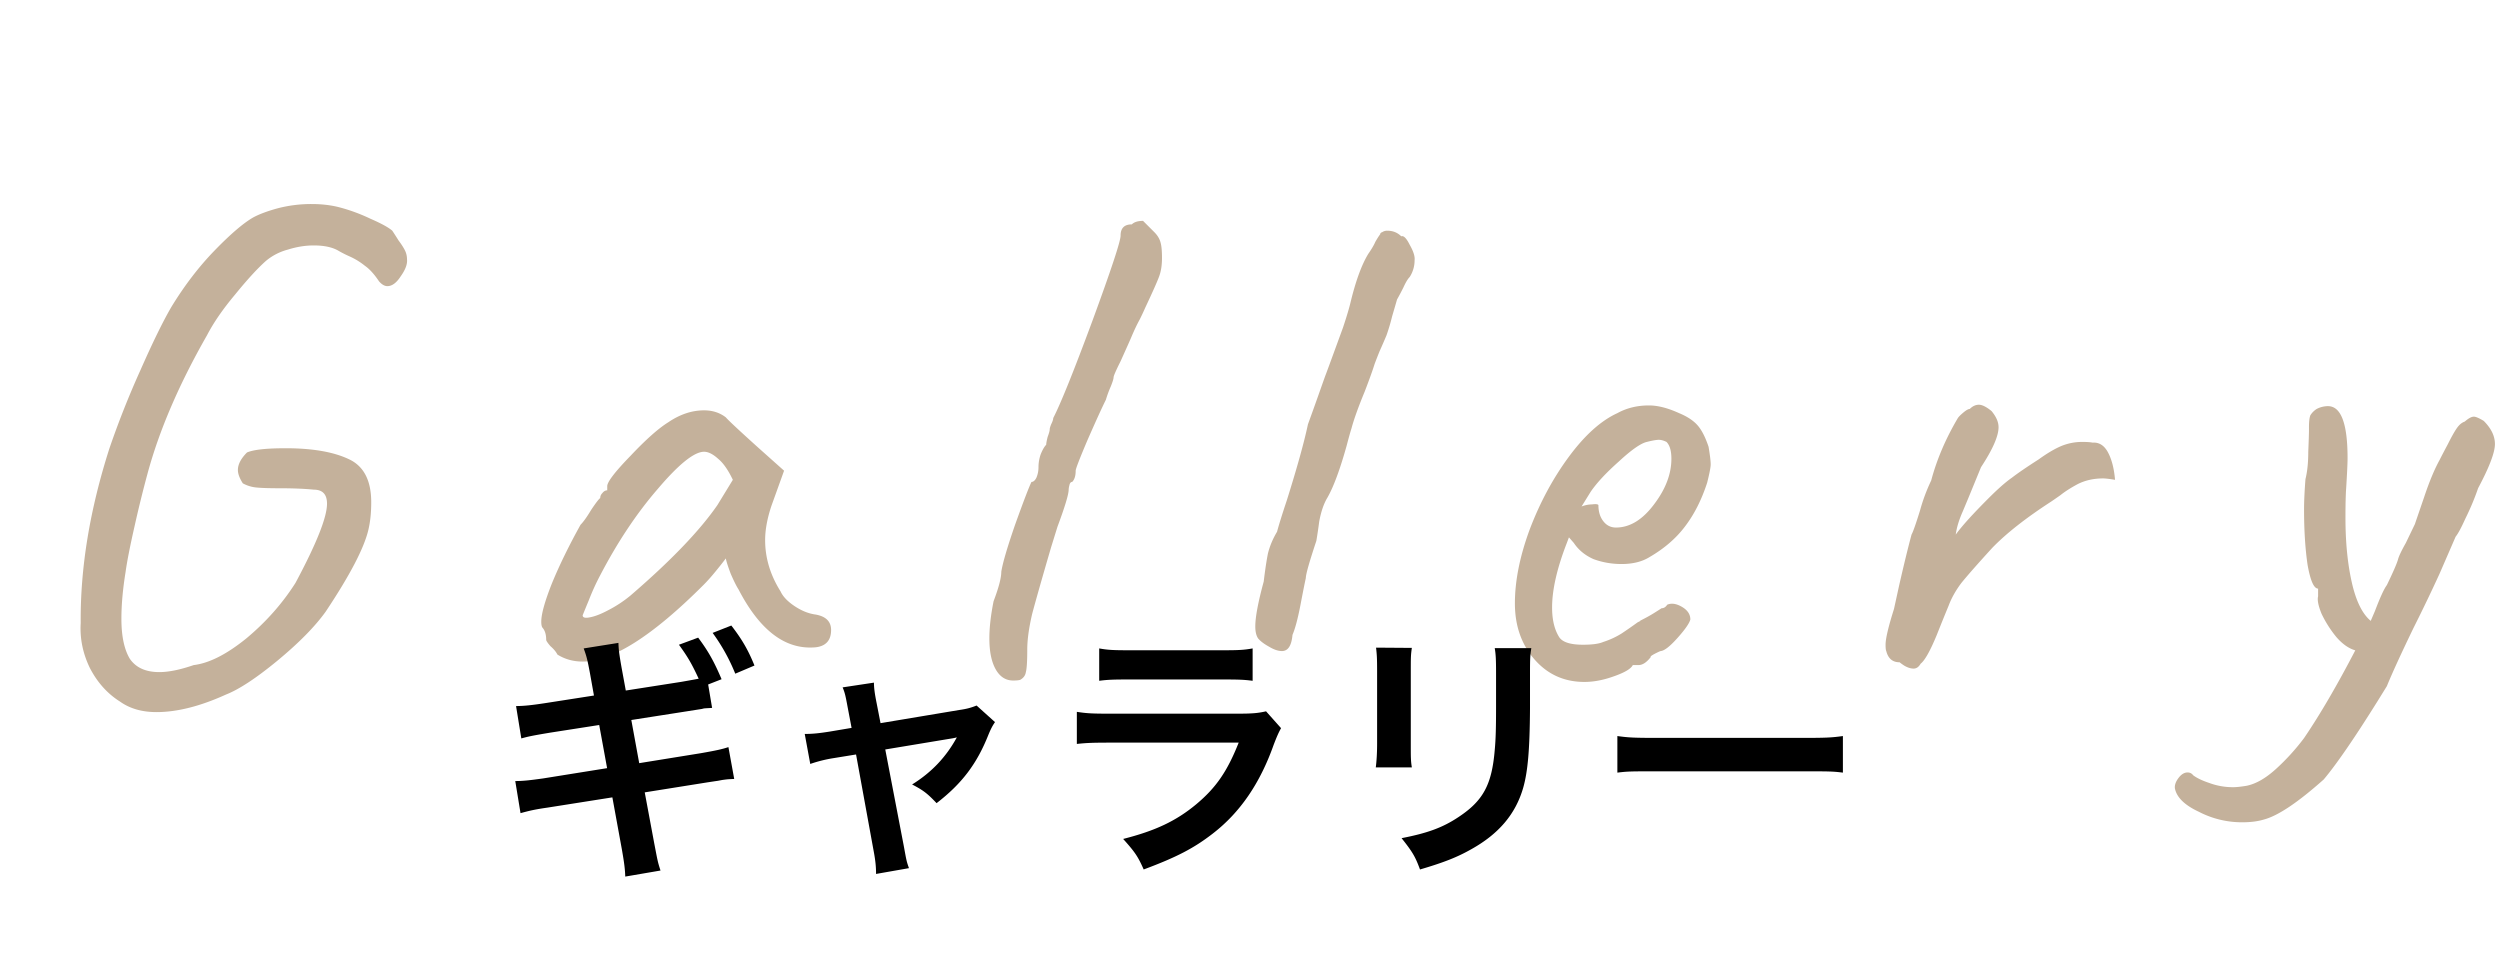
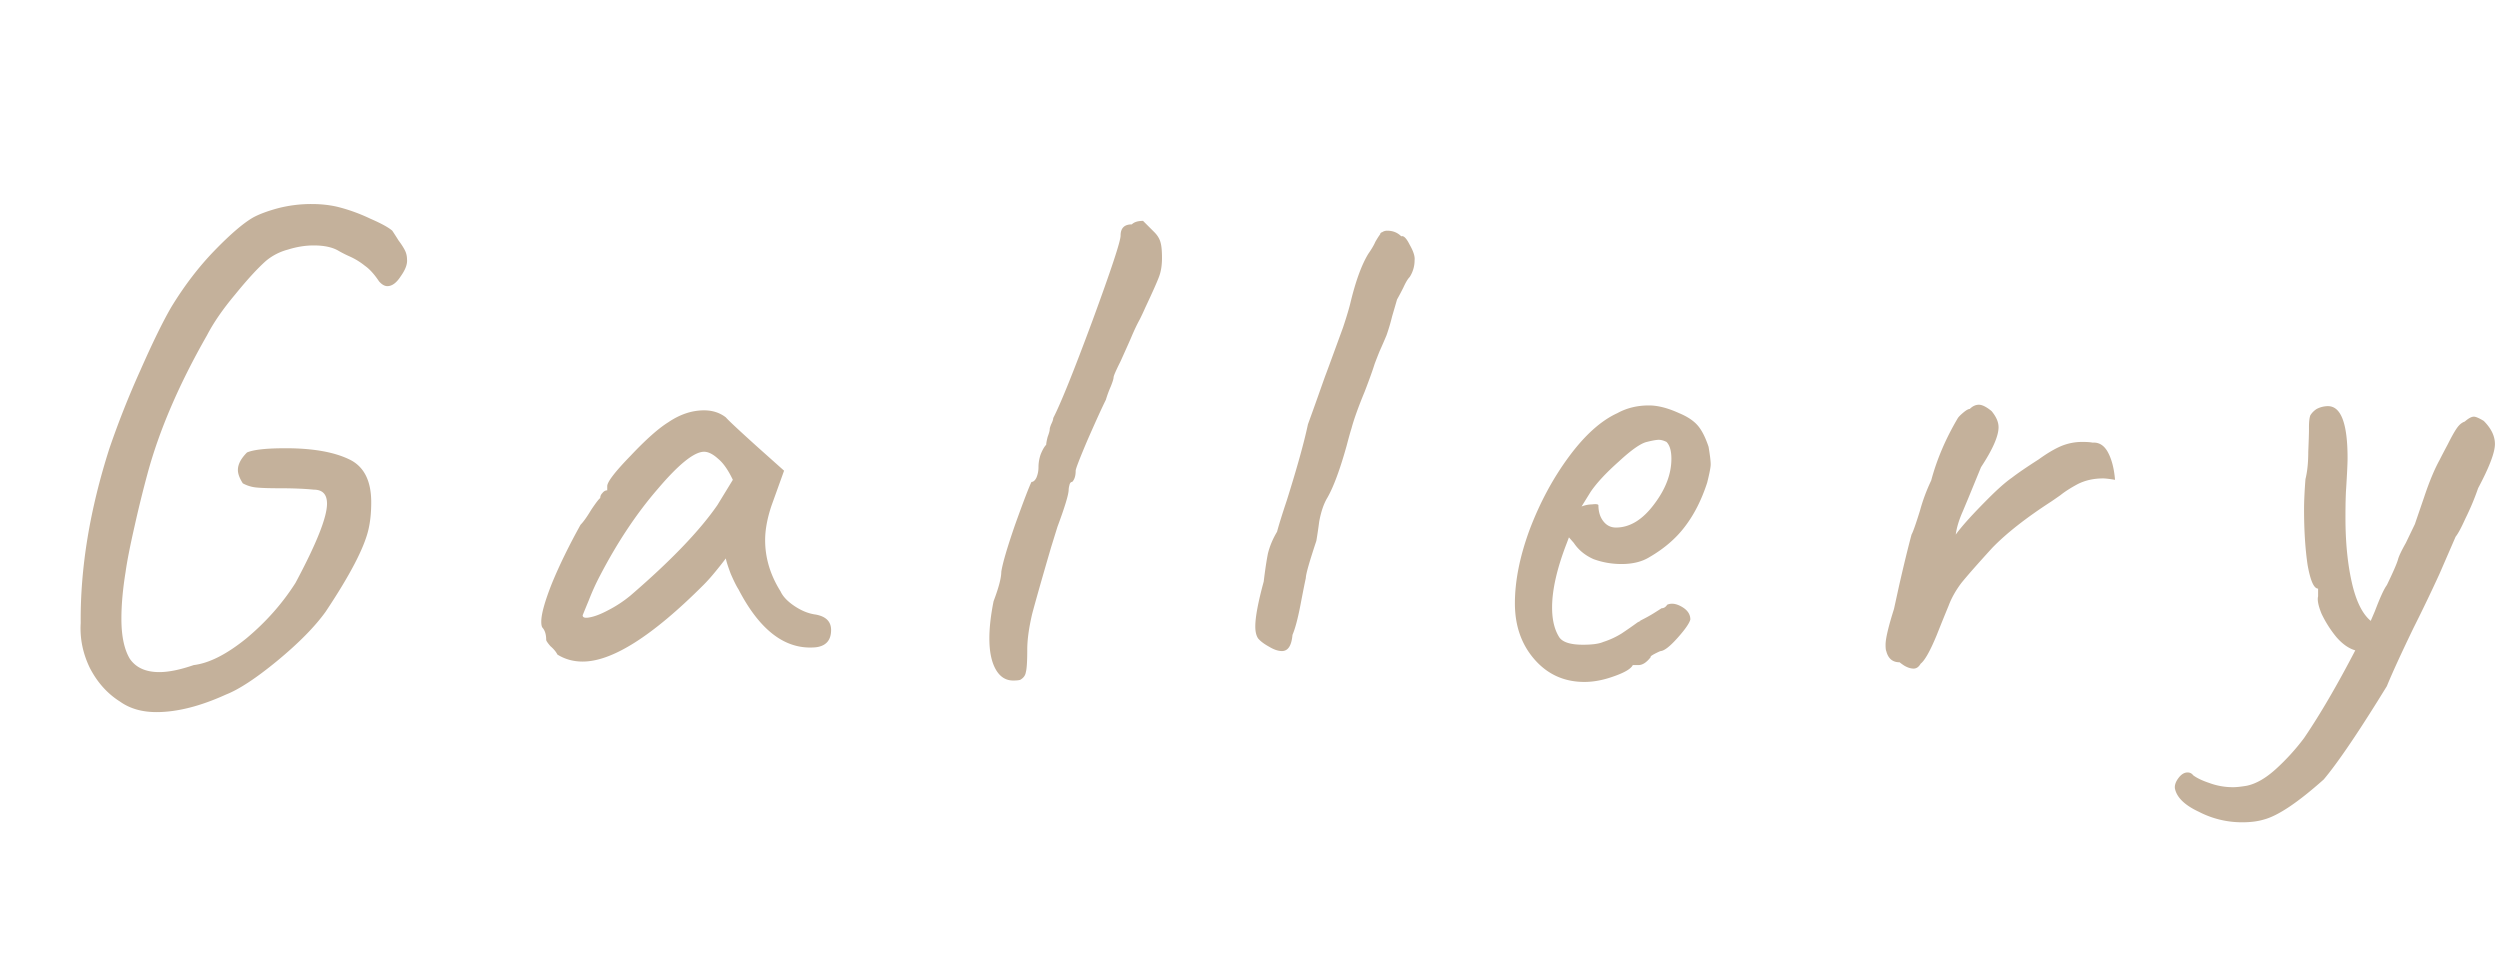
<svg xmlns="http://www.w3.org/2000/svg" width="228" height="87" fill="none">
  <path d="M10.944 63.984c-1.152-.725-2.07-1.75-2.752-3.072-.64-1.323-.917-2.688-.832-4.096-.043-5.035.832-10.347 2.624-15.936a81.53 81.53 0 012.816-7.104c1.11-2.517 2.048-4.437 2.816-5.76 1.195-1.963 2.517-3.69 3.968-5.184 1.45-1.493 2.624-2.496 3.52-3.008.555-.299 1.301-.576 2.24-.832a12.121 12.121 0 013.072-.384c.853 0 1.643.085 2.368.256 1.024.256 2.027.619 3.008 1.088.981.427 1.643.79 1.984 1.088.17.256.363.555.576.896.256.341.448.64.576.896.128.256.192.533.192.832.043.427-.15.939-.576 1.536-.384.597-.79.896-1.216.896-.256 0-.512-.15-.768-.448-.427-.64-.853-1.11-1.28-1.408a6.368 6.368 0 00-1.344-.832 11.02 11.02 0 01-1.024-.512c-.555-.341-1.323-.512-2.304-.512-.768 0-1.557.128-2.368.384a5.166 5.166 0 00-1.984 1.024c-.768.683-1.707 1.707-2.816 3.072-1.11 1.323-1.963 2.56-2.56 3.712-2.56 4.48-4.373 8.704-5.44 12.672a108.7 108.7 0 00-1.152 4.672c-.427 1.877-.704 3.285-.832 4.224-.256 1.579-.384 3.008-.384 4.288 0 1.579.256 2.795.768 3.648.555.81 1.45 1.216 2.688 1.216.853 0 1.899-.213 3.136-.64 1.408-.17 3.008-.981 4.8-2.432 1.792-1.493 3.285-3.179 4.48-5.056 1.92-3.584 2.88-5.995 2.88-7.232 0-.853-.405-1.28-1.216-1.28-.853-.085-1.92-.128-3.2-.128-.853 0-1.515-.021-1.984-.064a3.202 3.202 0 01-1.28-.384c-.299-.47-.448-.875-.448-1.216 0-.512.277-1.045.832-1.6.597-.256 1.77-.384 3.52-.384 2.475 0 4.416.341 5.824 1.024 1.323.64 1.984 1.941 1.984 3.904 0 .939-.085 1.77-.256 2.496-.384 1.664-1.685 4.16-3.904 7.488-.981 1.365-2.453 2.859-4.416 4.48-1.92 1.579-3.477 2.603-4.672 3.072-2.347 1.067-4.459 1.6-6.336 1.6-1.323 0-2.432-.32-3.328-.96zm39.892-4.288c-.128-.256-.342-.512-.64-.768-.256-.299-.384-.49-.384-.576 0-.47-.107-.832-.32-1.088-.086-.085-.128-.277-.128-.576 0-.683.32-1.835.96-3.456.682-1.664 1.557-3.456 2.623-5.376.256-.256.576-.704.96-1.344.427-.64.705-1.003.833-1.088 0-.17.063-.32.191-.448.129-.17.278-.256.449-.256v-.384c0-.384.703-1.301 2.111-2.752 1.409-1.493 2.56-2.517 3.456-3.072 1.067-.725 2.155-1.088 3.264-1.088.769 0 1.43.213 1.984.64.214.256 1.195 1.173 2.945 2.752l2.367 2.112-1.151 3.2c-.384 1.152-.576 2.197-.576 3.136 0 1.621.469 3.179 1.407 4.672.214.47.64.917 1.28 1.344.64.427 1.28.683 1.92.768.94.17 1.409.64 1.409 1.408 0 .853-.385 1.365-1.153 1.536-.17.043-.426.064-.767.064-2.518 0-4.694-1.77-6.529-5.312-.17-.256-.405-.725-.703-1.408-.257-.683-.406-1.152-.449-1.408-.255.341-.575.747-.96 1.216-.383.47-.746.875-1.088 1.216-4.65 4.65-8.32 6.976-11.008 6.976-.853 0-1.62-.213-2.303-.64zm2.303-3.584c0 .213.214.277.64.192.47-.085 1.024-.299 1.664-.64a11.23 11.23 0 002.049-1.344c3.669-3.157 6.314-5.91 7.935-8.256l1.408-2.304c-.426-.896-.874-1.536-1.343-1.92-.47-.427-.897-.64-1.28-.64-.897 0-2.305 1.13-4.225 3.392-1.92 2.219-3.669 4.843-5.248 7.872a21.229 21.229 0 00-1.023 2.24c-.3.725-.491 1.195-.577 1.408zM93.046 62c-.128.043-.341.064-.64.064-.683 0-1.216-.341-1.6-1.024-.384-.683-.576-1.621-.576-2.816 0-.981.128-2.112.384-3.392.47-1.237.704-2.133.704-2.688.128-.81.555-2.261 1.28-4.352.768-2.133 1.259-3.413 1.472-3.84.17 0 .32-.128.448-.384.128-.299.192-.619.192-.96 0-.384.064-.768.192-1.152.17-.427.341-.725.512-.896 0-.128.043-.363.128-.704.128-.341.192-.576.192-.704 0-.085.043-.235.128-.448.128-.256.192-.448.192-.576.683-1.323 1.877-4.288 3.584-8.896 1.707-4.65 2.56-7.232 2.56-7.744 0-.683.341-1.024 1.024-1.024.213-.213.555-.32 1.024-.32l1.024 1.024c.299.299.491.619.576.96.085.299.128.768.128 1.408 0 .64-.085 1.195-.256 1.664-.171.47-.597 1.43-1.28 2.88a21.32 21.32 0 01-.512 1.088c-.213.384-.448.875-.704 1.472-.085.213-.427.981-1.024 2.304-.427.853-.64 1.344-.64 1.472 0 .128-.085.405-.256.832-.171.384-.32.79-.448 1.216-.341.683-.896 1.899-1.664 3.648-.725 1.707-1.088 2.645-1.088 2.816 0 .47-.107.81-.32 1.024-.128 0-.213.107-.256.32a1.75 1.75 0 00-.064.384c0 .427-.341 1.557-1.024 3.392l-.576 1.856c-.81 2.773-1.387 4.8-1.728 6.08-.299 1.28-.448 2.368-.448 3.264 0 1.067-.043 1.75-.128 2.048-.043.299-.213.533-.512.704zm22.717-3.008c-.47-.256-.811-.512-1.024-.768-.171-.256-.256-.619-.256-1.088 0-.853.256-2.219.768-4.096.128-1.067.256-1.92.384-2.56.17-.683.448-1.344.832-1.984.17-.64.469-1.6.896-2.88.938-2.987 1.578-5.29 1.92-6.912.341-.939.64-1.77.896-2.496.256-.725.49-1.387.704-1.984-.086.256.448-1.195 1.6-4.352.341-1.024.576-1.813.704-2.368.469-1.92 1.002-3.37 1.6-4.352.298-.427.512-.79.64-1.088.17-.299.32-.533.448-.704 0-.085.064-.15.192-.192a.788.788 0 01.448-.128c.512 0 .938.17 1.28.512.213-.085.469.17.768.768.341.597.49 1.067.448 1.408a2.81 2.81 0 01-.448 1.536c-.171.17-.363.49-.576.96-.214.427-.406.79-.576 1.088-.086.299-.235.81-.448 1.536a18.026 18.026 0 01-.512 1.728 53.298 53.298 0 01-.64 1.472c-.171.427-.32.81-.448 1.152-.171.555-.47 1.387-.896 2.496-.598 1.45-1.003 2.581-1.216 3.392-.086.256-.235.79-.448 1.6-.598 2.133-1.174 3.69-1.728 4.672-.342.555-.598 1.301-.768 2.24a43.198 43.198 0 01-.256 1.728c-.64 1.92-.96 3.05-.96 3.392-.086.384-.235 1.13-.448 2.24-.256 1.365-.512 2.347-.768 2.944-.086.981-.406 1.472-.96 1.472-.342 0-.726-.128-1.152-.384zm28.732 3.2c-1.835 0-3.349-.683-4.544-2.048-1.195-1.365-1.792-3.072-1.792-5.12s.448-4.288 1.344-6.72c.939-2.475 2.133-4.693 3.584-6.656s2.923-3.285 4.416-3.968c.853-.47 1.813-.704 2.88-.704.811 0 1.728.235 2.752.704.725.299 1.28.661 1.664 1.088.384.427.725 1.088 1.024 1.984.128.768.192 1.301.192 1.6 0 .256-.107.81-.32 1.664-.512 1.579-1.195 2.923-2.048 4.032-.811 1.067-1.877 1.984-3.2 2.752-.683.427-1.536.64-2.56.64-.896 0-1.749-.15-2.56-.448-.768-.341-1.365-.832-1.792-1.472l-.448-.512-.192.512c-.896 2.304-1.344 4.267-1.344 5.888 0 1.11.213 2.005.64 2.688.299.47 1.024.704 2.176.704.853 0 1.472-.085 1.856-.256a7.514 7.514 0 001.664-.768 43.642 43.642 0 001.472-1.024l.256-.128h-.064c.512-.256.939-.49 1.28-.704.341-.213.576-.363.704-.448a.568.568 0 00.256-.064.725.725 0 00.256-.256c.384-.17.832-.107 1.344.192.512.299.768.683.768 1.152-.085.341-.469.896-1.152 1.664-.683.768-1.195 1.173-1.536 1.216-.043 0-.192.064-.448.192s-.427.235-.512.32h.064c-.384.512-.768.768-1.152.768h-.512c-.171.341-.747.683-1.728 1.024-.939.341-1.835.512-2.688.512zm2.88-14.08c1.28 0 2.453-.725 3.52-2.176 1.024-1.365 1.536-2.73 1.536-4.096 0-.725-.149-1.237-.448-1.536-.256-.128-.491-.192-.704-.192-.213 0-.576.064-1.088.192-.555.128-1.408.725-2.56 1.792-1.152 1.024-2.005 1.941-2.56 2.752l-.832 1.344a2.74 2.74 0 01.96-.192c.341-.043.533-.021.576.064 0 .597.149 1.088.448 1.472.299.384.683.576 1.152.576zm27.789 12.416c-.171.299-.384.448-.64.448s-.534-.085-.832-.256a4.427 4.427 0 01-.448-.32c-.64 0-1.046-.341-1.216-1.024-.043-.085-.064-.277-.064-.576 0-.555.256-1.643.768-3.264l.448-2.048c.426-1.877.81-3.456 1.152-4.736.128-.213.384-.939.768-2.176a16.44 16.44 0 011.024-2.752c.512-1.92 1.322-3.819 2.432-5.696.085-.128.256-.299.512-.512.256-.213.448-.32.576-.32.256-.256.533-.384.832-.384.298 0 .682.192 1.152.576.426.512.64 1.003.64 1.472 0 .81-.534 2.027-1.6 3.648l-1.024 2.496c-.086.213-.299.725-.64 1.536-.342.768-.555 1.472-.64 2.112.554-.768 1.557-1.877 3.008-3.328.853-.853 1.557-1.472 2.112-1.856.554-.427 1.365-.981 2.432-1.664.768-.555 1.45-.96 2.048-1.216a4.982 4.982 0 011.984-.384c.384 0 .682.021.896.064.597-.043 1.066.256 1.408.896.341.64.554 1.472.64 2.496-.512-.085-.875-.128-1.088-.128-.854 0-1.622.17-2.304.512-.64.341-1.174.683-1.6 1.024-.427.299-.704.49-.832.576-2.304 1.493-4.096 2.901-5.376 4.224-1.323 1.45-2.262 2.517-2.816 3.2-.512.683-.896 1.365-1.152 2.048a188.38 188.38 0 00-1.088 2.688c-.598 1.45-1.088 2.325-1.472 2.624zm51.35-22.144c.683.683 1.024 1.387 1.024 2.112 0 .768-.512 2.112-1.536 4.032a23.056 23.056 0 01-1.152 2.752c-.384.853-.683 1.408-.896 1.664l-1.472 3.392a149.57 149.57 0 01-2.368 4.928c-1.152 2.39-1.963 4.16-2.432 5.312l-.832 1.344c-2.133 3.413-3.776 5.803-4.928 7.168-2.347 2.09-4.16 3.307-5.44 3.648-.555.17-1.216.256-1.984.256a8.513 8.513 0 01-3.968-.96c-1.28-.597-2.005-1.301-2.176-2.112-.043-.299.064-.619.32-.96.256-.341.533-.512.832-.512.213 0 .384.085.512.256.341.256.832.49 1.472.704a6.147 6.147 0 002.176.384c.299 0 .704-.043 1.216-.128.853-.17 1.749-.683 2.688-1.536a20.048 20.048 0 002.56-2.816c1.451-2.133 3.008-4.8 4.672-8-.597-.17-1.173-.576-1.728-1.216a10.302 10.302 0 01-1.344-2.112c-.299-.725-.405-1.259-.32-1.6v-.704c-.384 0-.704-.725-.96-2.176-.213-1.45-.32-3.136-.32-5.056 0-.725.043-1.643.128-2.752.171-.683.256-1.515.256-2.496.043-1.024.064-1.685.064-1.984v-.256c0-.512.043-.875.128-1.088a1.85 1.85 0 01.576-.576 2.28 2.28 0 011.024-.256c1.195 0 1.792 1.579 1.792 4.736 0 .47-.043 1.387-.128 2.752-.043.597-.064 1.493-.064 2.688 0 2.219.192 4.181.576 5.888.384 1.707.96 2.88 1.728 3.52l.384-.896c.469-1.237.832-2.027 1.088-2.368.597-1.237.939-2.027 1.024-2.368.085-.299.32-.79.704-1.472l.832-1.728c.085-.256.363-1.067.832-2.432.469-1.408.939-2.539 1.408-3.392.171-.341.427-.832.768-1.472.341-.683.619-1.173.832-1.472.213-.299.448-.49.704-.576.341-.299.619-.448.832-.448.171 0 .469.128.896.384z" fill="#C4B19B" />
-   <path d="M57.072 62.976l-.384-2.088c-.24-1.368-.264-1.656-.288-2.256l-3.168.504c.24.648.336.984.576 2.28l.36 2.016-4.464.696c-1.104.168-1.896.264-2.64.264l.48 2.952c.624-.168.912-.24 2.64-.528l4.464-.696.72 3.936-5.832.936c-1.2.168-1.824.24-2.544.24l.48 2.928c.792-.216 1.272-.336 2.448-.504l5.928-.936.864 4.728c.24 1.368.288 1.848.312 2.496l3.216-.552c-.264-.792-.288-1.008-.576-2.496l-.864-4.632 5.712-.912c.48-.072.792-.12.96-.144l.384-.072c.504-.072.576-.072 1.104-.096l-.528-2.904c-.576.192-1.128.312-2.496.552l-5.64.912-.72-3.936 5.064-.792 1.368-.216.192-.048c.264-.024.384-.024.744-.048l-.36-2.136 1.224-.48c-.672-1.584-1.2-2.544-2.136-3.792l-1.752.648c.816 1.128 1.152 1.704 1.8 3.096-.36.072-1.032.192-1.584.288l-5.064.792zm11.736-2.28c-.576-1.416-1.128-2.376-2.112-3.648l-1.704.672a17.191 17.191 0 012.064 3.72l1.752-.744zm8.856 5.688l-1.992.336c-.912.144-1.512.216-2.28.216l.504 2.736a12.34 12.34 0 012.112-.528l2.064-.336 1.632 8.952c.144.792.192 1.32.192 1.944l3-.528c-.216-.624-.216-.624-.456-1.944l-1.704-8.88 5.64-.936c.6-.096.6-.096.888-.168-.984 1.8-2.304 3.192-4.08 4.296 1.008.528 1.368.792 2.232 1.704 2.304-1.776 3.672-3.576 4.728-6.24.24-.576.384-.84.6-1.152l-1.68-1.512c-.48.192-.888.312-1.584.408l-7.176 1.2-.36-1.848c-.168-.84-.24-1.368-.24-1.848l-2.856.432c.216.528.264.768.456 1.8l.36 1.896zm22.584-4.296c.744-.096 1.2-.12 2.76-.12h8.472c1.56 0 2.016.024 2.76.12v-2.952c-.792.144-1.296.168-2.808.168h-8.376c-1.512 0-2.016-.024-2.808-.168v2.952zm15.216 2.784c-.744.168-1.224.216-2.712.216h-11.424c-1.68 0-2.208-.024-3.12-.168v2.928c.864-.096 1.464-.12 3.072-.12h11.688c-1.056 2.664-2.088 4.128-3.864 5.616-1.848 1.536-3.744 2.424-6.672 3.168 1.056 1.176 1.344 1.584 1.872 2.784 3.024-1.128 4.584-1.944 6.288-3.264 2.496-1.92 4.32-4.584 5.568-8.112.288-.744.432-1.08.672-1.512l-1.368-1.536zm10.032-5.808c.072.624.096.936.096 2.16v6.6c0 .864-.048 1.608-.12 2.16h3.288c-.096-.6-.096-.912-.096-2.112v-6.624c0-1.272 0-1.488.096-2.16l-3.264-.024zm10.824.048c.096.552.12 1.056.12 2.28v3c0 1.92-.024 2.976-.12 4.008-.264 3.168-1.056 4.632-3.312 6.12-1.44.96-2.832 1.464-5.184 1.92 1.008 1.272 1.248 1.68 1.68 2.856 2.208-.648 3.408-1.128 4.68-1.848 2.496-1.392 4.032-3.192 4.728-5.592.432-1.512.6-3.528.624-7.272v-3.24c0-1.368.024-1.632.12-2.232h-3.336zm11.184 11.352c.96-.12 1.224-.12 3.912-.12h12.744c2.688 0 2.952 0 3.912.12v-3.336c-1.056.144-1.512.168-3.888.168h-12.792c-2.376 0-2.832-.024-3.888-.168v3.336z" fill="#000" />
</svg>